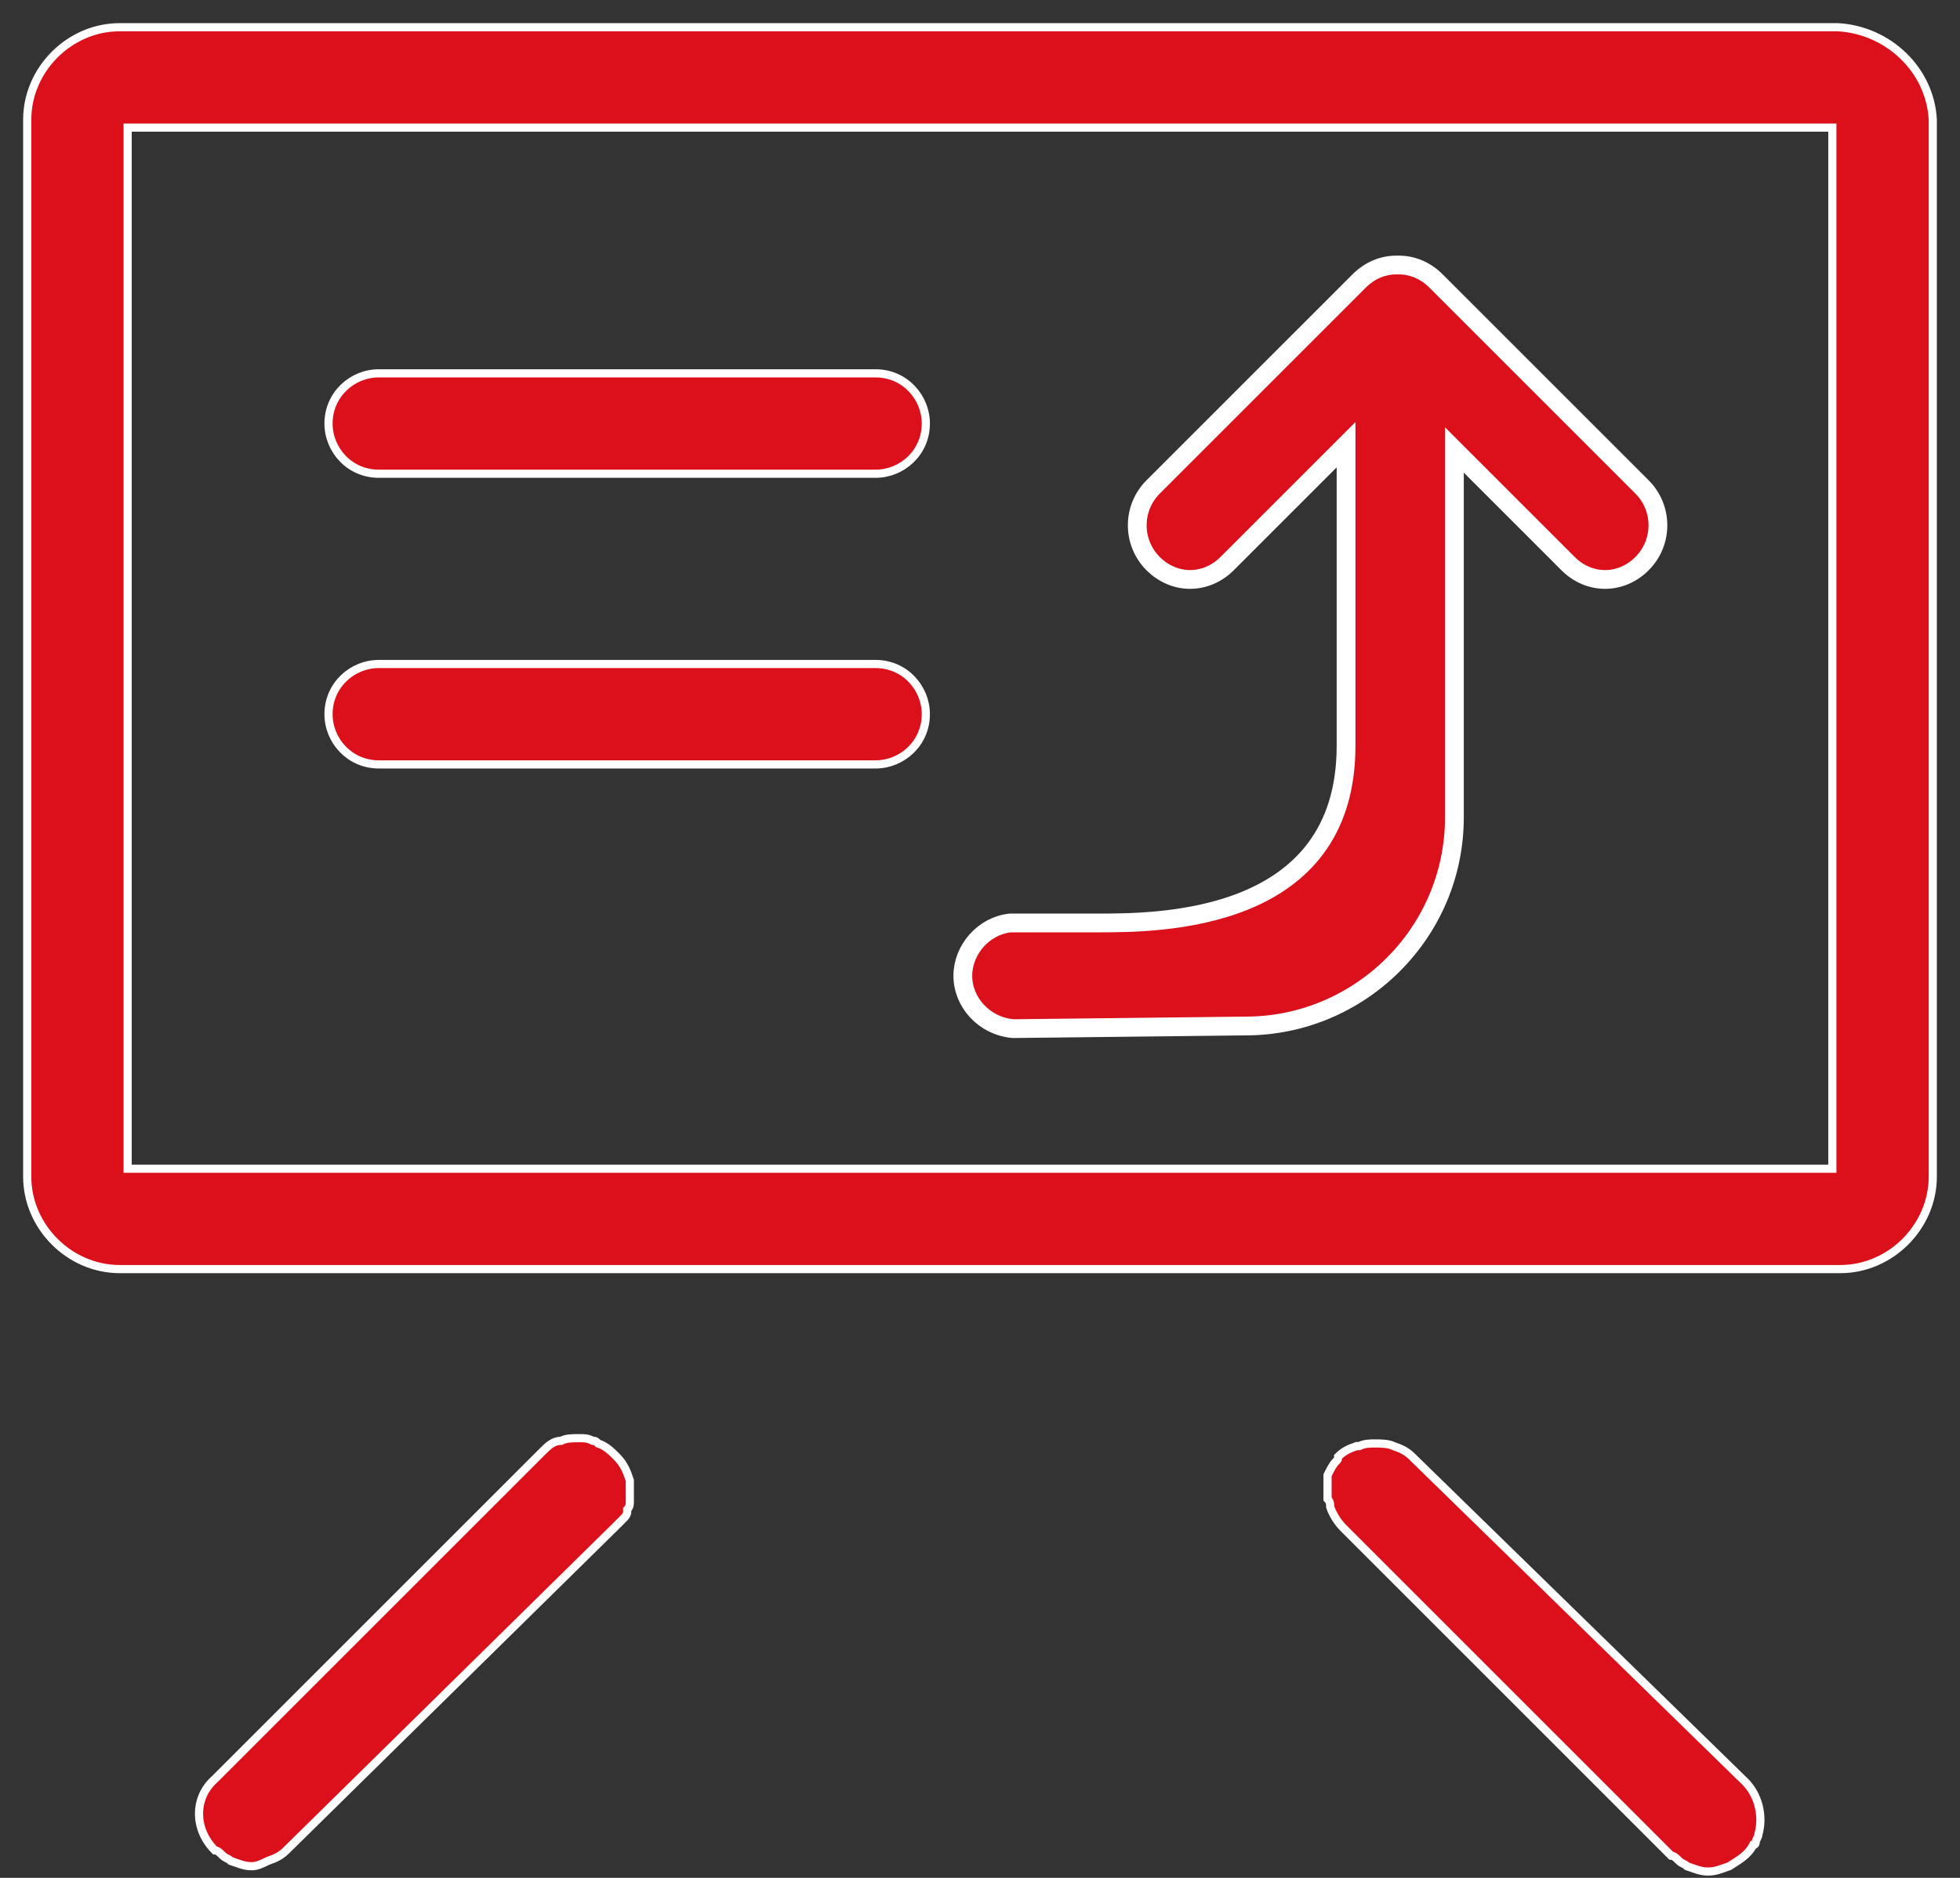
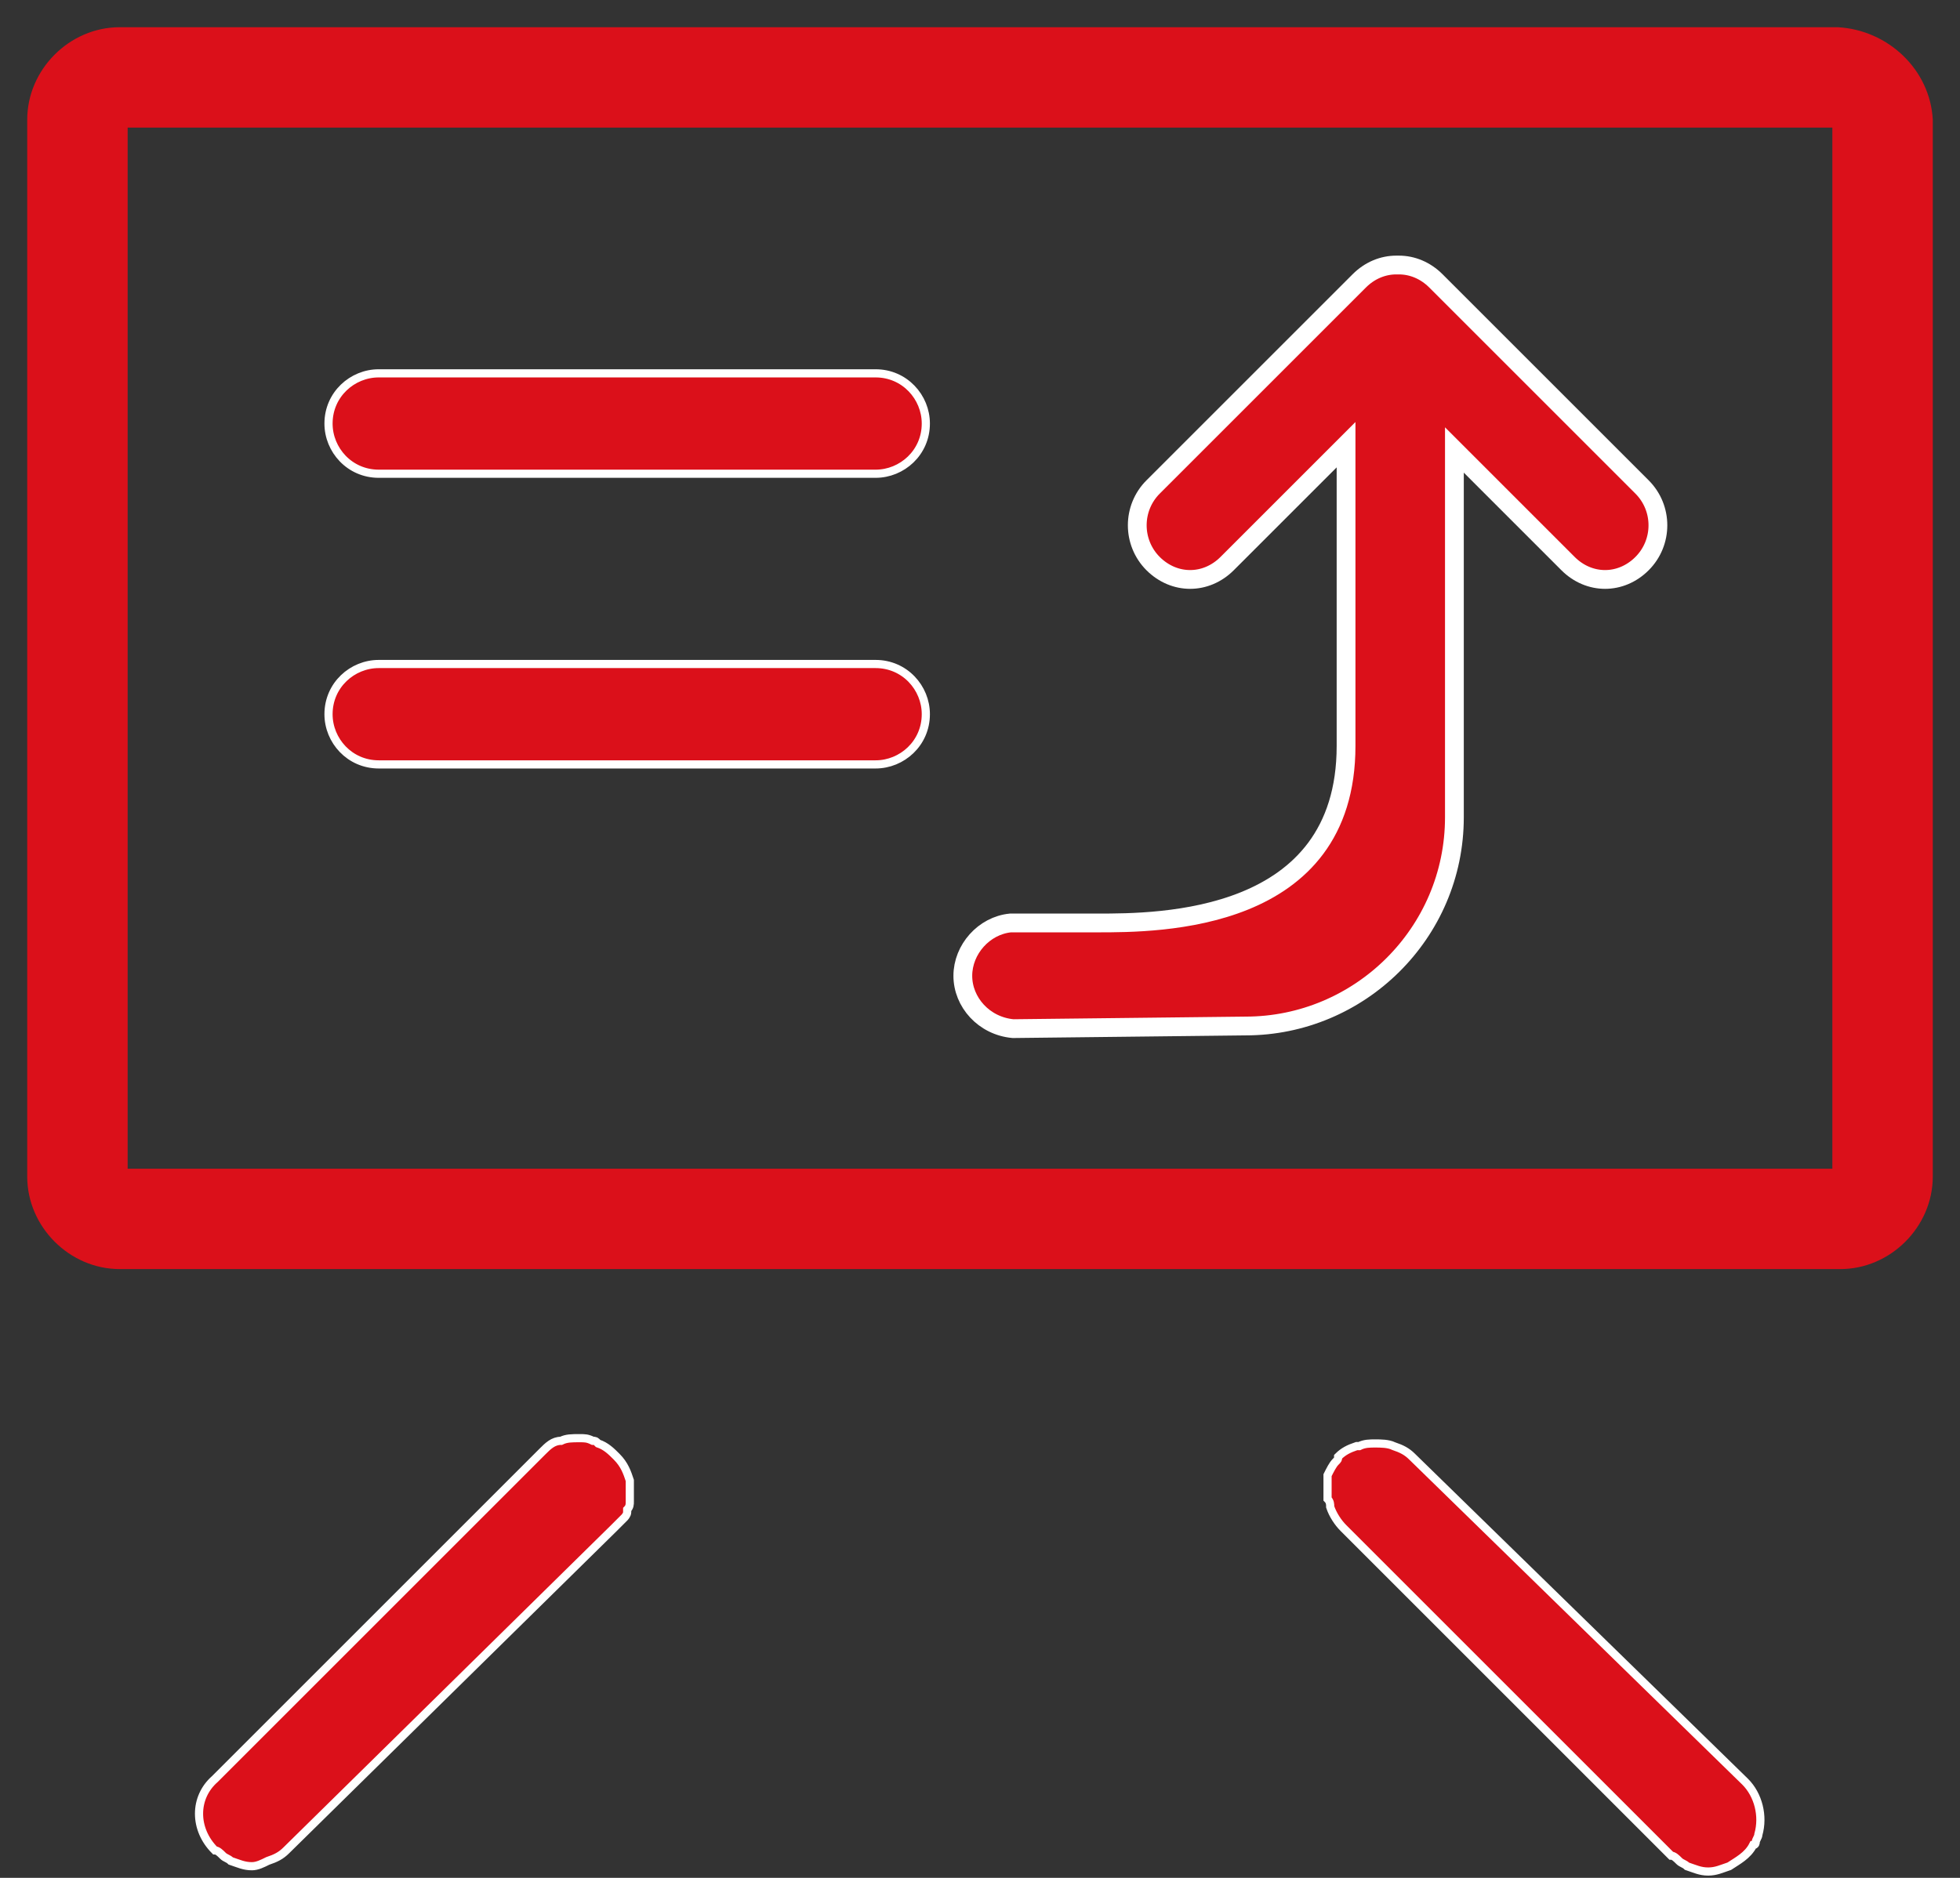
<svg xmlns="http://www.w3.org/2000/svg" version="1.1" width="72px" height="69px" viewBox="0 0 72.0 69.0">
  <rect x="0" y="0" width="72.0" height="69.0" fill="#333333" stroke="none" />
  <defs>
    <clipPath id="i0">
      <path d="M1920,0 L1920,3271 L0,3271 L0,0 L1920,0 Z" />
    </clipPath>
    <clipPath id="i1">
      <path d="M66.505,0 C68.35,0.097 69.903,1.553 70,3.398 L70,42.233 C70,44.078 68.447,45.631 66.602,45.631 L3.398,45.631 C1.553,45.631 0,44.078 0,42.233 L0,3.398 C0,1.553 1.553,0 3.398,0 Z M66.311,3.689 L3.689,3.689 L3.689,41.942 L66.311,41.942 L66.311,3.689 Z" />
    </clipPath>
    <clipPath id="i2">
      <path d="M43.204,39.32 C43.398,39.32 43.689,39.32 43.883,39.417 C44.175,39.515 44.369,39.612 44.563,39.806 L56.796,51.748 C57.282,52.233 57.476,53.01 57.282,53.689 C57.282,53.786 57.184,53.883 57.184,53.981 C57.184,53.981 57.184,54.078 57.087,54.078 C56.893,54.466 56.505,54.66 56.214,54.854 C55.922,54.951 55.728,55.049 55.437,55.049 C55.146,55.049 54.951,54.951 54.66,54.854 C54.563,54.757 54.466,54.757 54.369,54.66 C54.272,54.563 54.175,54.466 54.078,54.466 L42.039,42.427 C41.845,42.233 41.65,41.942 41.553,41.65 C41.553,41.553 41.553,41.456 41.456,41.359 L41.456,40.485 C41.553,40.291 41.65,40.097 41.748,40 C41.845,39.903 41.845,39.903 41.845,39.806 C42.039,39.612 42.233,39.515 42.524,39.417 L42.621,39.417 C42.816,39.32 43.01,39.32 43.204,39.32 Z M14.466,39.223 C14.563,39.223 14.563,39.223 14.66,39.32 C14.951,39.417 15.146,39.612 15.34,39.806 C15.631,40.097 15.728,40.388 15.825,40.68 L15.825,41.456 C15.825,41.553 15.825,41.65 15.728,41.748 L15.728,41.845 C15.728,41.942 15.631,42.039 15.631,42.039 L15.534,42.136 L15.243,42.427 L3.204,54.272 C3.01,54.466 2.816,54.563 2.524,54.66 C2.33,54.757 2.136,54.854 1.942,54.854 C1.65,54.854 1.456,54.757 1.165,54.66 C1.068,54.563 0.971,54.563 0.874,54.466 C0.777,54.369 0.68,54.272 0.583,54.272 C-0.194,53.495 -0.194,52.33 0.583,51.65 L12.621,39.612 C12.816,39.417 13.01,39.223 13.301,39.223 C13.463,39.142 13.625,39.129 13.843,39.127 L13.981,39.126 C14.175,39.126 14.272,39.126 14.466,39.223 Z M24.854,10.68 C25.922,10.68 26.699,11.553 26.699,12.524 C26.699,13.592 25.825,14.369 24.854,14.369 L6.602,14.369 C5.534,14.369 4.757,13.495 4.757,12.524 C4.757,11.456 5.631,10.68 6.602,10.68 L24.854,10.68 Z M24.854,0 C25.922,0 26.699,0.874 26.699,1.845 C26.699,2.913 25.825,3.689 24.854,3.689 L6.602,3.689 C5.534,3.689 4.757,2.816 4.757,1.845 C4.757,0.777 5.631,0 6.602,0 L24.854,0 Z" />
    </clipPath>
    <clipPath id="i3">
      <path d="M16.019,0 C16.505,0 16.99,0.194 17.379,0.583 L24.951,8.155 C25.728,8.932 25.728,10.194 24.951,10.971 C24.563,11.359 24.078,11.553 23.592,11.553 C23.107,11.553 22.621,11.359 22.233,10.971 L18.058,6.796 L18.058,20.291 C18.058,24.563 14.563,27.961 10.388,27.961 L1.845,28.058 C0.777,27.961 0,27.087 0,26.117 C0,25.146 0.777,24.272 1.748,24.175 L5.295,24.174 C7.816,24.16 14.078,23.87 14.078,17.67 L14.078,6.602 L9.709,10.971 C9.32,11.359 8.835,11.553 8.35,11.553 C7.864,11.553 7.379,11.359 6.99,10.971 C6.214,10.194 6.214,8.932 6.99,8.155 L14.563,0.583 C14.951,0.194 15.437,0 15.922,0 L16.019,0 Z" />
    </clipPath>
  </defs>
  <g transform="translate(-1423.0 -2410.0)">
    <g clip-path="url(#i0)">
      <g transform="translate(209 1990.0)">
        <g transform="translate(81.0 32.0)">
          <g transform="translate(1.0 320.0)">
            <g transform="translate(999.0 0.0)">
              <g transform="translate(134.0 69.0)">
                <g clip-path="url(#i1)">
                  <polygon points="0,0 70,0 70,45.631 0,45.631 0,0" stroke="none" fill="#DB101A" />
                </g>
-                 <path d="M66.505,0 L3.398,0 C1.553,0 0,1.553 0,3.398 L0,42.233 C0,44.078 1.553,45.631 3.398,45.631 L66.602,45.631 C68.447,45.631 70,44.078 70,42.233 L70,3.398 C69.903,1.553 68.35,0.097 66.505,0 L66.505,0 Z M66.214,41.942 L3.689,41.942 L3.689,3.689 L66.311,3.689 L66.311,41.942 L66.214,41.942 Z" stroke="#FFFFFF" stroke-width="0.3" fill="none" stroke-miterlimit="10" />
                <g transform="translate(6.311 12.718)">
                  <g clip-path="url(#i2)">
                    <polygon points="0,0 57.356,0 57.356,55.049 0,55.049 0,0" stroke="none" fill="#DB101A" />
                  </g>
                  <path d="M55.437,55.049 C55.146,55.049 54.951,54.951 54.66,54.854 C54.563,54.757 54.466,54.757 54.369,54.66 C54.272,54.563 54.175,54.466 54.078,54.466 L42.039,42.427 C41.845,42.233 41.65,41.942 41.553,41.65 C41.553,41.553 41.553,41.456 41.456,41.359 L41.456,41.068 L41.456,40.485 C41.553,40.291 41.65,40.097 41.748,40 C41.845,39.903 41.845,39.903 41.845,39.806 C42.039,39.612 42.233,39.515 42.524,39.417 L42.621,39.417 C42.816,39.32 43.01,39.32 43.204,39.32 C43.398,39.32 43.689,39.32 43.883,39.417 C44.175,39.515 44.369,39.612 44.563,39.806 L56.796,51.748 C57.282,52.233 57.476,53.01 57.282,53.689 C57.282,53.786 57.184,53.883 57.184,53.981 C57.184,53.981 57.184,54.078 57.087,54.078 C56.893,54.466 56.505,54.66 56.214,54.854 C55.922,54.951 55.728,55.049 55.437,55.049 Z M1.942,54.854 C1.65,54.854 1.456,54.757 1.165,54.66 C1.068,54.563 0.971,54.563 0.874,54.466 C0.777,54.369 0.68,54.272 0.583,54.272 C-0.194,53.495 -0.194,52.33 0.583,51.65 L12.621,39.612 C12.816,39.417 13.01,39.223 13.301,39.223 C13.495,39.126 13.689,39.126 13.981,39.126 C14.175,39.126 14.272,39.126 14.466,39.223 C14.563,39.223 14.563,39.223 14.66,39.32 C14.951,39.417 15.146,39.612 15.34,39.806 C15.631,40.097 15.728,40.388 15.825,40.68 L15.825,41.456 C15.825,41.553 15.825,41.65 15.728,41.748 L15.728,41.845 C15.728,41.942 15.631,42.039 15.631,42.039 L15.534,42.136 L15.243,42.427 L3.204,54.272 C3.01,54.466 2.816,54.563 2.524,54.66 C2.33,54.757 2.136,54.854 1.942,54.854 L1.942,54.854 Z M6.602,14.369 C5.534,14.369 4.757,13.495 4.757,12.524 C4.757,11.456 5.631,10.68 6.602,10.68 L24.854,10.68 C25.922,10.68 26.699,11.553 26.699,12.524 C26.699,13.592 25.825,14.369 24.854,14.369 L6.602,14.369 Z M6.602,3.689 C5.534,3.689 4.757,2.816 4.757,1.845 C4.757,0.777 5.631,0 6.602,0 L24.854,0 C25.922,0 26.699,0.874 26.699,1.845 C26.699,2.913 25.825,3.689 24.854,3.689 L6.602,3.689 Z" stroke="#FFFFFF" stroke-width="0.3" fill="none" stroke-miterlimit="10" />
                </g>
                <g transform="translate(34.369 8.738)">
                  <g clip-path="url(#i3)">
                    <polygon points="0,0 25.534,0 25.534,28.058 0,28.058 0,0" stroke="none" fill="#DB101A" />
                  </g>
                  <path d="M1.845,28.058 C0.777,27.961 0,27.087 0,26.117 C0,25.146 0.777,24.272 1.748,24.175 L4.951,24.175 C7.184,24.175 14.078,24.175 14.078,17.67 L14.078,6.602 L9.709,10.971 C9.32,11.359 8.835,11.553 8.35,11.553 C7.864,11.553 7.379,11.359 6.99,10.971 C6.214,10.194 6.214,8.932 6.99,8.155 L14.563,0.583 C14.951,0.194 15.437,0 15.922,0 L16.019,0 C16.505,0 16.99,0.194 17.379,0.583 L24.951,8.155 C25.728,8.932 25.728,10.194 24.951,10.971 C24.563,11.359 24.078,11.553 23.592,11.553 C23.107,11.553 22.621,11.359 22.233,10.971 L18.058,6.796 L18.058,20.291 C18.058,24.563 14.563,27.961 10.388,27.961 L1.845,28.058 Z" stroke="#FFFFFF" stroke-width="0.69" fill="none" stroke-miterlimit="10" />
                </g>
              </g>
            </g>
          </g>
        </g>
      </g>
    </g>
  </g>
</svg>